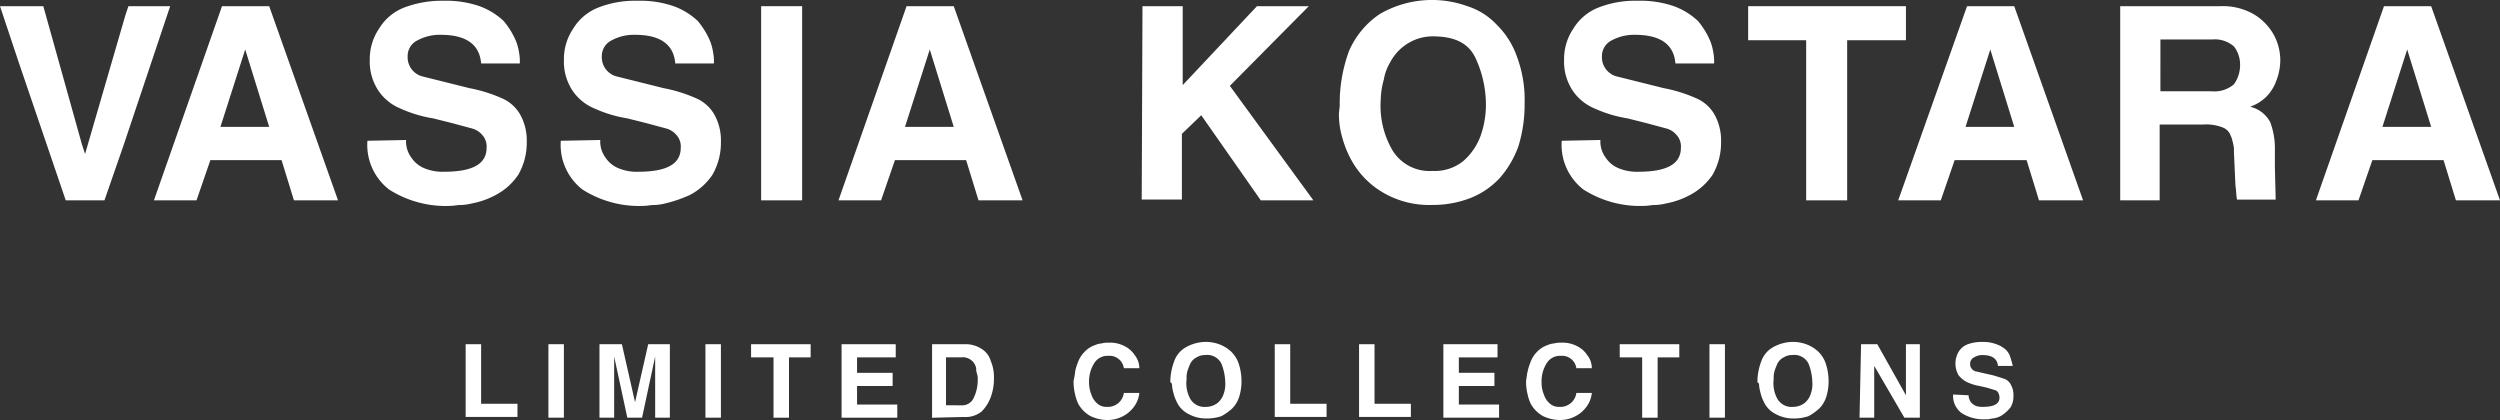
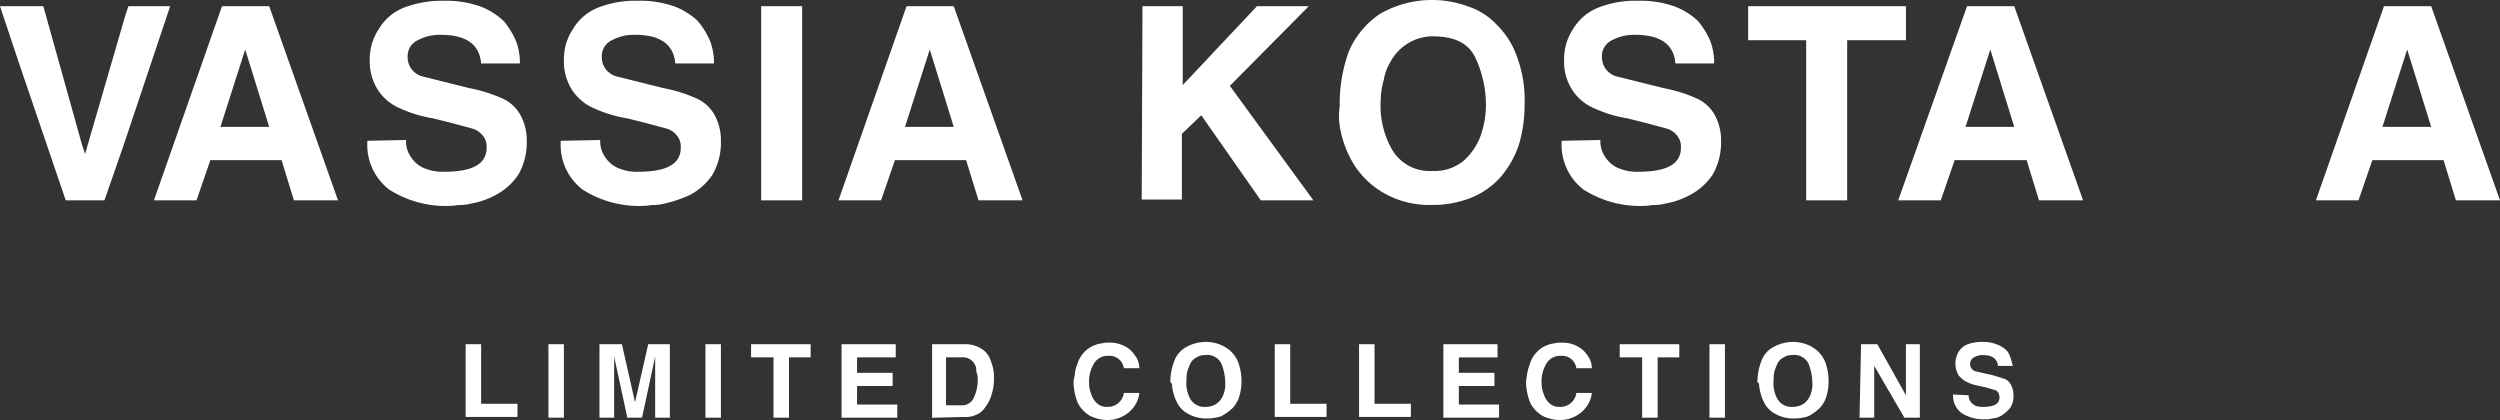
<svg xmlns="http://www.w3.org/2000/svg" id="logo-new" width="252.452" height="42.414" viewBox="0 0 252.452 42.414">
  <rect x="0" y="0" width="252.452" height="42.414" fill="#333333" stroke="none" />
  <g id="Group_180020" data-name="Group 180020">
    <g id="Group_180019" data-name="Group 180019">
      <path id="Path_38105" data-name="Path 38105" d="M1.875,6.324,0,.7H4.374L8.28,14.682l.312.937L12.654,1.637,12.966.7h4.218L12.5,14.682l-1.953,5.624H6.639Z" transform="translate(0 -0.075)" fill="#fff" />
      <path id="Path_38106" data-name="Path 38106" d="M26.774.7h4.765L38.49,20.306H34.038l-1.25-4.062H25.6L24.2,20.306H19.9Zm4.765,12.185L29.117,5.074l-2.5,7.811Z" transform="translate(-4.356 -0.075)" fill="#fff" />
      <path id="Path_38107" data-name="Path 38107" d="M51.406,14.06a2.738,2.738,0,0,0,.547,1.8,2.872,2.872,0,0,0,1.406,1.094,4.727,4.727,0,0,0,1.875.312c2.89,0,4.3-.781,4.3-2.421a1.717,1.717,0,0,0-.469-1.328,2.013,2.013,0,0,0-1.015-.625l-2.031-.547-1.875-.469a13.068,13.068,0,0,1-3.359-1.015,4.96,4.96,0,0,1-2.187-1.8,5.294,5.294,0,0,1-.859-3.124,5.451,5.451,0,0,1,.937-3.124A5.146,5.146,0,0,1,51.171.7,10.653,10.653,0,0,1,55.155,0a10.385,10.385,0,0,1,3.671.547,7.133,7.133,0,0,1,2.421,1.484A7.924,7.924,0,0,1,62.5,4.062a5.283,5.283,0,0,1,.312,1.172,4.8,4.8,0,0,1,.078,1.094H58.982c-.156-1.953-1.562-2.89-4.062-2.89a4.718,4.718,0,0,0-2.343.547,1.768,1.768,0,0,0-1.015,1.64,2,2,0,0,0,1.562,2.031l2.812.7,1.875.469A14.861,14.861,0,0,1,61.247,9.92a3.887,3.887,0,0,1,1.718,1.64,5.339,5.339,0,0,1,.625,2.656,6.5,6.5,0,0,1-.859,3.359,6.272,6.272,0,0,1-2.265,2.031,8.229,8.229,0,0,1-2.421.859,5.375,5.375,0,0,1-1.015.156h-.078c-.391,0-.7.078-.859.078a10.621,10.621,0,0,1-6.405-1.64A5.692,5.692,0,0,1,47.5,14.138l3.906-.078Z" transform="translate(-10.398 0.078)" fill="#fff" />
      <path id="Path_38108" data-name="Path 38108" d="M76.484,14.06a2.738,2.738,0,0,0,.547,1.8,2.872,2.872,0,0,0,1.406,1.094,4.726,4.726,0,0,0,1.875.312c2.89,0,4.3-.781,4.3-2.421a1.717,1.717,0,0,0-.469-1.328,2.013,2.013,0,0,0-1.015-.625l-2.031-.547-1.875-.469a13.068,13.068,0,0,1-3.359-1.015,4.96,4.96,0,0,1-2.187-1.8,5.294,5.294,0,0,1-.859-3.124,5.451,5.451,0,0,1,.937-3.124A5.146,5.146,0,0,1,76.249.7,10.1,10.1,0,0,1,80.233,0,10.385,10.385,0,0,1,83.9.547a7.133,7.133,0,0,1,2.421,1.484,7.924,7.924,0,0,1,1.25,2.031,5.282,5.282,0,0,1,.312,1.172,4.8,4.8,0,0,1,.078,1.094H84.06C83.9,4.374,82.5,3.437,80,3.437a4.718,4.718,0,0,0-2.343.547,1.768,1.768,0,0,0-1.015,1.64A2,2,0,0,0,78.2,7.655l2.812.7,1.875.469A14.86,14.86,0,0,1,86.326,9.92a3.887,3.887,0,0,1,1.718,1.64,5.339,5.339,0,0,1,.625,2.656,6.5,6.5,0,0,1-.859,3.359,6.271,6.271,0,0,1-2.265,2.031,13.609,13.609,0,0,1-2.5.859,5.376,5.376,0,0,1-1.015.156h-.078c-.391,0-.7.078-.859.078a10.62,10.62,0,0,1-6.405-1.64A5.692,5.692,0,0,1,72.5,14.138l3.984-.078Z" transform="translate(-15.87 0.078)" fill="#fff" />
      <path id="Path_38109" data-name="Path 38109" d="M98.4.7h4.14V20.306H98.4Z" transform="translate(-21.54 -0.075)" fill="#fff" />
      <path id="Path_38110" data-name="Path 38110" d="M115.274.7h4.765l6.952,19.606h-4.452l-1.25-4.062H114.1L112.7,20.306h-4.3Zm4.765,12.185-2.421-7.811-2.5,7.811Z" transform="translate(-23.729 -0.075)" fill="#fff" />
      <path id="Path_38111" data-name="Path 38111" d="M147.678.7h4.062V8.667L159.238.7h5.233L156.5,8.745l8.436,11.56h-5.311l-6.014-8.592-1.953,1.875v6.639H147.6L147.678.7Z" transform="translate(-32.309 -0.075)" fill="#fff" />
      <path id="Path_38112" data-name="Path 38112" d="M173.178,10.6a15.285,15.285,0,0,1,.937-5.546,8.622,8.622,0,0,1,3.124-3.749,10.513,10.513,0,0,1,8.826-.781A6.9,6.9,0,0,1,189.035,2.4a8.352,8.352,0,0,1,2.031,3.2,12.432,12.432,0,0,1,.781,4.765,14.227,14.227,0,0,1-.625,4.3,9.9,9.9,0,0,1-1.875,3.2,8.041,8.041,0,0,1-2.968,2.031,10.527,10.527,0,0,1-3.906.7,9.229,9.229,0,0,1-4.921-1.25,8.587,8.587,0,0,1-3.2-3.281,10.486,10.486,0,0,1-.937-2.343A8.241,8.241,0,0,1,173.1,11.3l.078-.7Zm5.311,4.452a4.385,4.385,0,0,0,4.062,2.109,4.564,4.564,0,0,0,3.124-1.015,6.241,6.241,0,0,0,1.718-2.5,9.507,9.507,0,0,0,.547-2.968,11.223,11.223,0,0,0-1.015-4.843c-.7-1.562-2.109-2.265-4.374-2.265a4.772,4.772,0,0,0-2.343.625,4.914,4.914,0,0,0-1.953,2.031,4.931,4.931,0,0,0-.625,1.718,7.915,7.915,0,0,0-.312,2.031A8.91,8.91,0,0,0,178.49,15.053Z" transform="translate(-37.891 0.1)" fill="#fff" />
      <path id="Path_38113" data-name="Path 38113" d="M205.806,14.06a2.738,2.738,0,0,0,.547,1.8,2.872,2.872,0,0,0,1.406,1.094,4.726,4.726,0,0,0,1.875.312c2.89,0,4.3-.781,4.3-2.421a1.717,1.717,0,0,0-.469-1.328,2.013,2.013,0,0,0-1.015-.625l-2.031-.547-1.875-.469a13.067,13.067,0,0,1-3.359-1.015,4.96,4.96,0,0,1-2.187-1.8,5.294,5.294,0,0,1-.859-3.124,5.451,5.451,0,0,1,.937-3.124A5.146,5.146,0,0,1,205.571.7a10.1,10.1,0,0,1,3.984-.7,10.385,10.385,0,0,1,3.671.547,7.133,7.133,0,0,1,2.421,1.484,7.925,7.925,0,0,1,1.25,2.031,5.283,5.283,0,0,1,.312,1.172,4.805,4.805,0,0,1,.078,1.094h-3.906c-.156-1.953-1.562-2.89-4.062-2.89a4.717,4.717,0,0,0-2.343.547,1.768,1.768,0,0,0-1.015,1.64,2,2,0,0,0,1.562,2.031l2.812.7,1.875.469a14.861,14.861,0,0,1,3.437,1.094,3.887,3.887,0,0,1,1.718,1.64,5.339,5.339,0,0,1,.625,2.656,6.5,6.5,0,0,1-.859,3.359,6.272,6.272,0,0,1-2.265,2.031,8.229,8.229,0,0,1-2.421.859,5.375,5.375,0,0,1-1.015.156h-.078c-.391,0-.7.078-.859.078a10.62,10.62,0,0,1-6.405-1.64,5.692,5.692,0,0,1-2.187-4.921l3.906-.078Z" transform="translate(-44.196 0.078)" fill="#fff" />
      <path id="Path_38114" data-name="Path 38114" d="M231.936,4.137H226V.7h15.934V4.137H236V20.306h-4.14V4.137Z" transform="translate(-49.471 -0.075)" fill="#fff" />
      <path id="Path_38115" data-name="Path 38115" d="M252.352.7h4.765l6.952,19.606h-4.452l-1.25-4.062H251.1L249.7,20.306h-4.3Zm4.765,12.185L254.7,5.074l-2.5,7.811Z" transform="translate(-53.718 -0.075)" fill="#fff" />
-       <path id="Path_38116" data-name="Path 38116" d="M289.8,20.228h-3.906c-.078-.391-.078-.937-.156-1.406L285.66,17.1l-.078-1.718a2.409,2.409,0,0,0-.078-.781c0-.078-.078-.312-.156-.625l-.078-.156a1.359,1.359,0,0,0-.781-.859,4.593,4.593,0,0,0-2.031-.312h-4.374v7.655H274.1V.7h10.076a6.294,6.294,0,0,1,3.359.781,5.615,5.615,0,0,1,2.031,2.031,5.407,5.407,0,0,1,.7,2.656,5.868,5.868,0,0,1-.391,2.031,4.461,4.461,0,0,1-1.015,1.64,4.46,4.46,0,0,1-1.64,1.015,3.079,3.079,0,0,1,2.031,1.562,7.568,7.568,0,0,1,.469,2.812v1.718m-6.405-7.655a3.024,3.024,0,0,0,2.265-.7,3.309,3.309,0,0,0,.625-2.031,2.948,2.948,0,0,0-.625-1.8,2.942,2.942,0,0,0-2.187-.7h-5.233V9.292Z" transform="translate(-60 -0.075)" fill="#fff" />
      <path id="Path_38117" data-name="Path 38117" d="M306.274.7h4.765l6.952,19.606h-4.452l-1.25-4.062H305.1L303.7,20.306h-4.3Zm4.765,12.185-2.421-7.811-2.5,7.811Z" transform="translate(-65.538 -0.075)" fill="#fff" />
    </g>
  </g>
  <g id="Group_180021" data-name="Group 180021" transform="translate(47.022 34.525)">
    <path id="Path_38118" data-name="Path 38118" d="M60.2,44.4h1.562v6.014h3.671v1.328H60.2Z" transform="translate(-60.2 -44.166)" fill="#fff" />
    <path id="Path_38119" data-name="Path 38119" d="M70.9,44.4h1.562v7.42H70.9V44.4Z" transform="translate(-62.542 -44.166)" fill="#fff" />
    <path id="Path_38120" data-name="Path 38120" d="M77.5,44.4h2.265l1.328,5.858L82.421,44.4h2.187v7.42H83.124V45.65h0L81.8,51.82H80.312L78.984,45.65h0V51.82H77.5Z" transform="translate(-63.987 -44.166)" fill="#fff" />
    <path id="Path_38121" data-name="Path 38121" d="M91.2,44.4h1.562v7.42H91.2Z" transform="translate(-66.986 -44.166)" fill="#fff" />
    <path id="Path_38122" data-name="Path 38122" d="M99.287,45.728H97.1V44.4h6.014v1.328h-2.187V51.82H99.365V45.728Z" transform="translate(-68.277 -44.166)" fill="#fff" />
    <path id="Path_38123" data-name="Path 38123" d="M108.8,44.4h5.468v1.328h-3.906V47.29h3.593v1.328h-3.593v1.875h4.062V51.82H108.8Z" transform="translate(-70.838 -44.166)" fill="#fff" />
    <path id="Path_38124" data-name="Path 38124" d="M120.5,51.82V44.4h3.281a2.97,2.97,0,0,1,1.718.469,2.156,2.156,0,0,1,.937,1.25,4.079,4.079,0,0,1,.312,1.64,5.393,5.393,0,0,1-.312,1.953A4.032,4.032,0,0,1,125.5,51.2a2.6,2.6,0,0,1-1.8.547l-3.2.078Zm2.968-1.25a1.268,1.268,0,0,0,1.25-.781,4.073,4.073,0,0,0,.391-1.8,1.523,1.523,0,0,0-.078-.625,1.525,1.525,0,0,1-.078-.547,1.379,1.379,0,0,0-1.484-1.094h-1.562v4.843Z" transform="translate(-73.4 -44.166)" fill="#fff" />
    <path id="Path_38125" data-name="Path 38125" d="M138.956,47.09a4.212,4.212,0,0,1,.234-.781,2.941,2.941,0,0,1,.7-1.172,2.648,2.648,0,0,1,1.094-.7,1.838,1.838,0,0,1,.625-.156,2.163,2.163,0,0,1,.7-.078,3.1,3.1,0,0,1,1.562.312,2.6,2.6,0,0,1,1.094.937,2.121,2.121,0,0,1,.469,1.328h-1.562a1.456,1.456,0,0,0-1.562-1.25,1.577,1.577,0,0,0-1.406.7,3.413,3.413,0,0,0-.547,1.953v.078a3.135,3.135,0,0,0,.234,1.172,1.991,1.991,0,0,0,.625.937,1.364,1.364,0,0,0,.937.312,1.623,1.623,0,0,0,1.718-1.406h1.562a2.808,2.808,0,0,1-.547,1.406,3.18,3.18,0,0,1-1.094.937,3.3,3.3,0,0,1-1.562.391,3.977,3.977,0,0,1-1.718-.391,3.2,3.2,0,0,1-1.25-1.25,4.4,4.4,0,0,1-.312-.937,5.312,5.312,0,0,1-.156-1.172v-.234A5.772,5.772,0,0,0,138.956,47.09Z" transform="translate(-77.405 -44.122)" fill="#fff" />
    <path id="Path_38126" data-name="Path 38126" d="M151.3,48.162a5.963,5.963,0,0,1,.391-2.109,2.619,2.619,0,0,1,1.172-1.406,4.124,4.124,0,0,1,2.031-.547,3.967,3.967,0,0,1,1.328.234,3.606,3.606,0,0,1,1.172.7,3.09,3.09,0,0,1,.781,1.172,5.707,5.707,0,0,1,.312,1.8,5.193,5.193,0,0,1-.234,1.64,2.942,2.942,0,0,1-.7,1.172,5.545,5.545,0,0,1-1.094.781,4.548,4.548,0,0,1-1.484.234,3.711,3.711,0,0,1-1.875-.469,2.592,2.592,0,0,1-1.172-1.25,3.808,3.808,0,0,1-.312-.859,3.921,3.921,0,0,1-.156-.937l-.156-.156Zm2.031,1.718a1.654,1.654,0,0,0,1.562.781,1.919,1.919,0,0,0,1.172-.391,1.992,1.992,0,0,0,.625-.937,2.847,2.847,0,0,0,.156-1.172,5.369,5.369,0,0,0-.391-1.875,1.6,1.6,0,0,0-1.64-.859,1.575,1.575,0,0,0-.859.234,1.4,1.4,0,0,0-.7.781,5.387,5.387,0,0,0-.234.625,2.408,2.408,0,0,0-.078.781A3.283,3.283,0,0,0,153.331,49.88Z" transform="translate(-80.142 -44.1)" fill="#fff" />
    <path id="Path_38127" data-name="Path 38127" d="M164.8,44.4h1.562v6.014h3.671v1.328H164.8V44.4Z" transform="translate(-83.097 -44.166)" fill="#fff" />
    <path id="Path_38128" data-name="Path 38128" d="M175.7,44.4h1.562v6.014h3.671v1.328H175.7V44.4Z" transform="translate(-85.483 -44.166)" fill="#fff" />
    <path id="Path_38129" data-name="Path 38129" d="M186.6,44.4h5.468v1.328h-3.906V47.29h3.593v1.328h-3.593v1.875h4.062V51.82H186.6Z" transform="translate(-87.869 -44.166)" fill="#fff" />
    <path id="Path_38130" data-name="Path 38130" d="M197.456,47.09a4.211,4.211,0,0,1,.234-.781,2.941,2.941,0,0,1,.7-1.172,2.648,2.648,0,0,1,1.094-.7,1.838,1.838,0,0,1,.625-.156,2.162,2.162,0,0,1,.7-.078,3.1,3.1,0,0,1,1.562.312,2.6,2.6,0,0,1,1.094.937,2.121,2.121,0,0,1,.469,1.328h-1.562a1.456,1.456,0,0,0-1.562-1.25,1.577,1.577,0,0,0-1.406.7,3.413,3.413,0,0,0-.547,1.953v.078a3.135,3.135,0,0,0,.234,1.172,1.992,1.992,0,0,0,.625.937,1.364,1.364,0,0,0,.937.312,1.623,1.623,0,0,0,1.718-1.406h1.562a2.807,2.807,0,0,1-.547,1.406,3.18,3.18,0,0,1-1.094.937,3.3,3.3,0,0,1-1.562.391,3.977,3.977,0,0,1-1.718-.391,3.2,3.2,0,0,1-1.25-1.25,4.4,4.4,0,0,1-.312-.937,5.313,5.313,0,0,1-.156-1.172v-.234C197.378,47.637,197.378,47.324,197.456,47.09Z" transform="translate(-90.211 -44.122)" fill="#fff" />
    <path id="Path_38131" data-name="Path 38131" d="M211.587,45.728H209.4V44.4h6.014v1.328h-2.187V51.82h-1.562V45.728Z" transform="translate(-92.86 -44.166)" fill="#fff" />
    <path id="Path_38132" data-name="Path 38132" d="M221,44.4h1.562v7.42H221Z" transform="translate(-95.399 -44.166)" fill="#fff" />
    <path id="Path_38133" data-name="Path 38133" d="M227.2,48.162a5.964,5.964,0,0,1,.391-2.109,2.619,2.619,0,0,1,1.172-1.406,4.124,4.124,0,0,1,2.031-.547,3.967,3.967,0,0,1,1.328.234,3.606,3.606,0,0,1,1.172.7,3.09,3.09,0,0,1,.781,1.172,5.708,5.708,0,0,1,.312,1.8,5.193,5.193,0,0,1-.234,1.64,2.941,2.941,0,0,1-.7,1.172,5.545,5.545,0,0,1-1.094.781,4.548,4.548,0,0,1-1.484.234A3.711,3.711,0,0,1,229,51.364a2.592,2.592,0,0,1-1.172-1.25,3.808,3.808,0,0,1-.312-.859,3.921,3.921,0,0,1-.156-.937l-.156-.156Zm2.031,1.718a1.654,1.654,0,0,0,1.562.781,1.919,1.919,0,0,0,1.172-.391,1.992,1.992,0,0,0,.625-.937,2.848,2.848,0,0,0,.156-1.172,5.369,5.369,0,0,0-.391-1.875,1.6,1.6,0,0,0-1.64-.859,1.575,1.575,0,0,0-.859.234,1.4,1.4,0,0,0-.7.781,5.393,5.393,0,0,0-.234.625,2.408,2.408,0,0,0-.078.781A3.283,3.283,0,0,0,229.231,49.88Z" transform="translate(-96.756 -44.1)" fill="#fff" />
    <path id="Path_38134" data-name="Path 38134" d="M240.556,44.4h1.64l2.89,5.155V44.4h1.406v7.42H244.93l-3.046-5.233V51.82H240.4l.156-7.42Z" transform="translate(-99.646 -44.166)" fill="#fff" />
    <path id="Path_38135" data-name="Path 38135" d="M254.062,49.49a1.26,1.26,0,0,0,.234.7,1.4,1.4,0,0,0,.547.391,2.163,2.163,0,0,0,.7.078q1.64,0,1.64-.937a1.129,1.129,0,0,0-.156-.547.664.664,0,0,0-.391-.234l-.781-.234-.7-.156a4.715,4.715,0,0,1-1.25-.391,2.442,2.442,0,0,1-.859-.7,2.353,2.353,0,0,1,0-2.343,1.824,1.824,0,0,1,.937-.781,4.228,4.228,0,0,1,1.484-.234,3.784,3.784,0,0,1,1.406.234,2.7,2.7,0,0,1,.937.547,1.621,1.621,0,0,1,.469.781c.078.156.078.312.156.469,0,.156.078.234.078.391H257.03c-.078-.7-.547-1.094-1.562-1.094a1.575,1.575,0,0,0-.859.234.7.7,0,0,0-.391.625.752.752,0,0,0,.547.781l1.015.234.7.156c.547.156,1.015.312,1.25.391a1.21,1.21,0,0,1,.625.625,1.954,1.954,0,0,1,.234,1.015,2.129,2.129,0,0,1-.312,1.25,4.1,4.1,0,0,1-.859.781,2.22,2.22,0,0,1-.937.312,3.382,3.382,0,0,0-.391.078h-.312a4.081,4.081,0,0,1-2.421-.625,2.168,2.168,0,0,1-.859-1.875l1.562.078Z" transform="translate(-102.294 -44.1)" fill="#fff" />
  </g>
</svg>